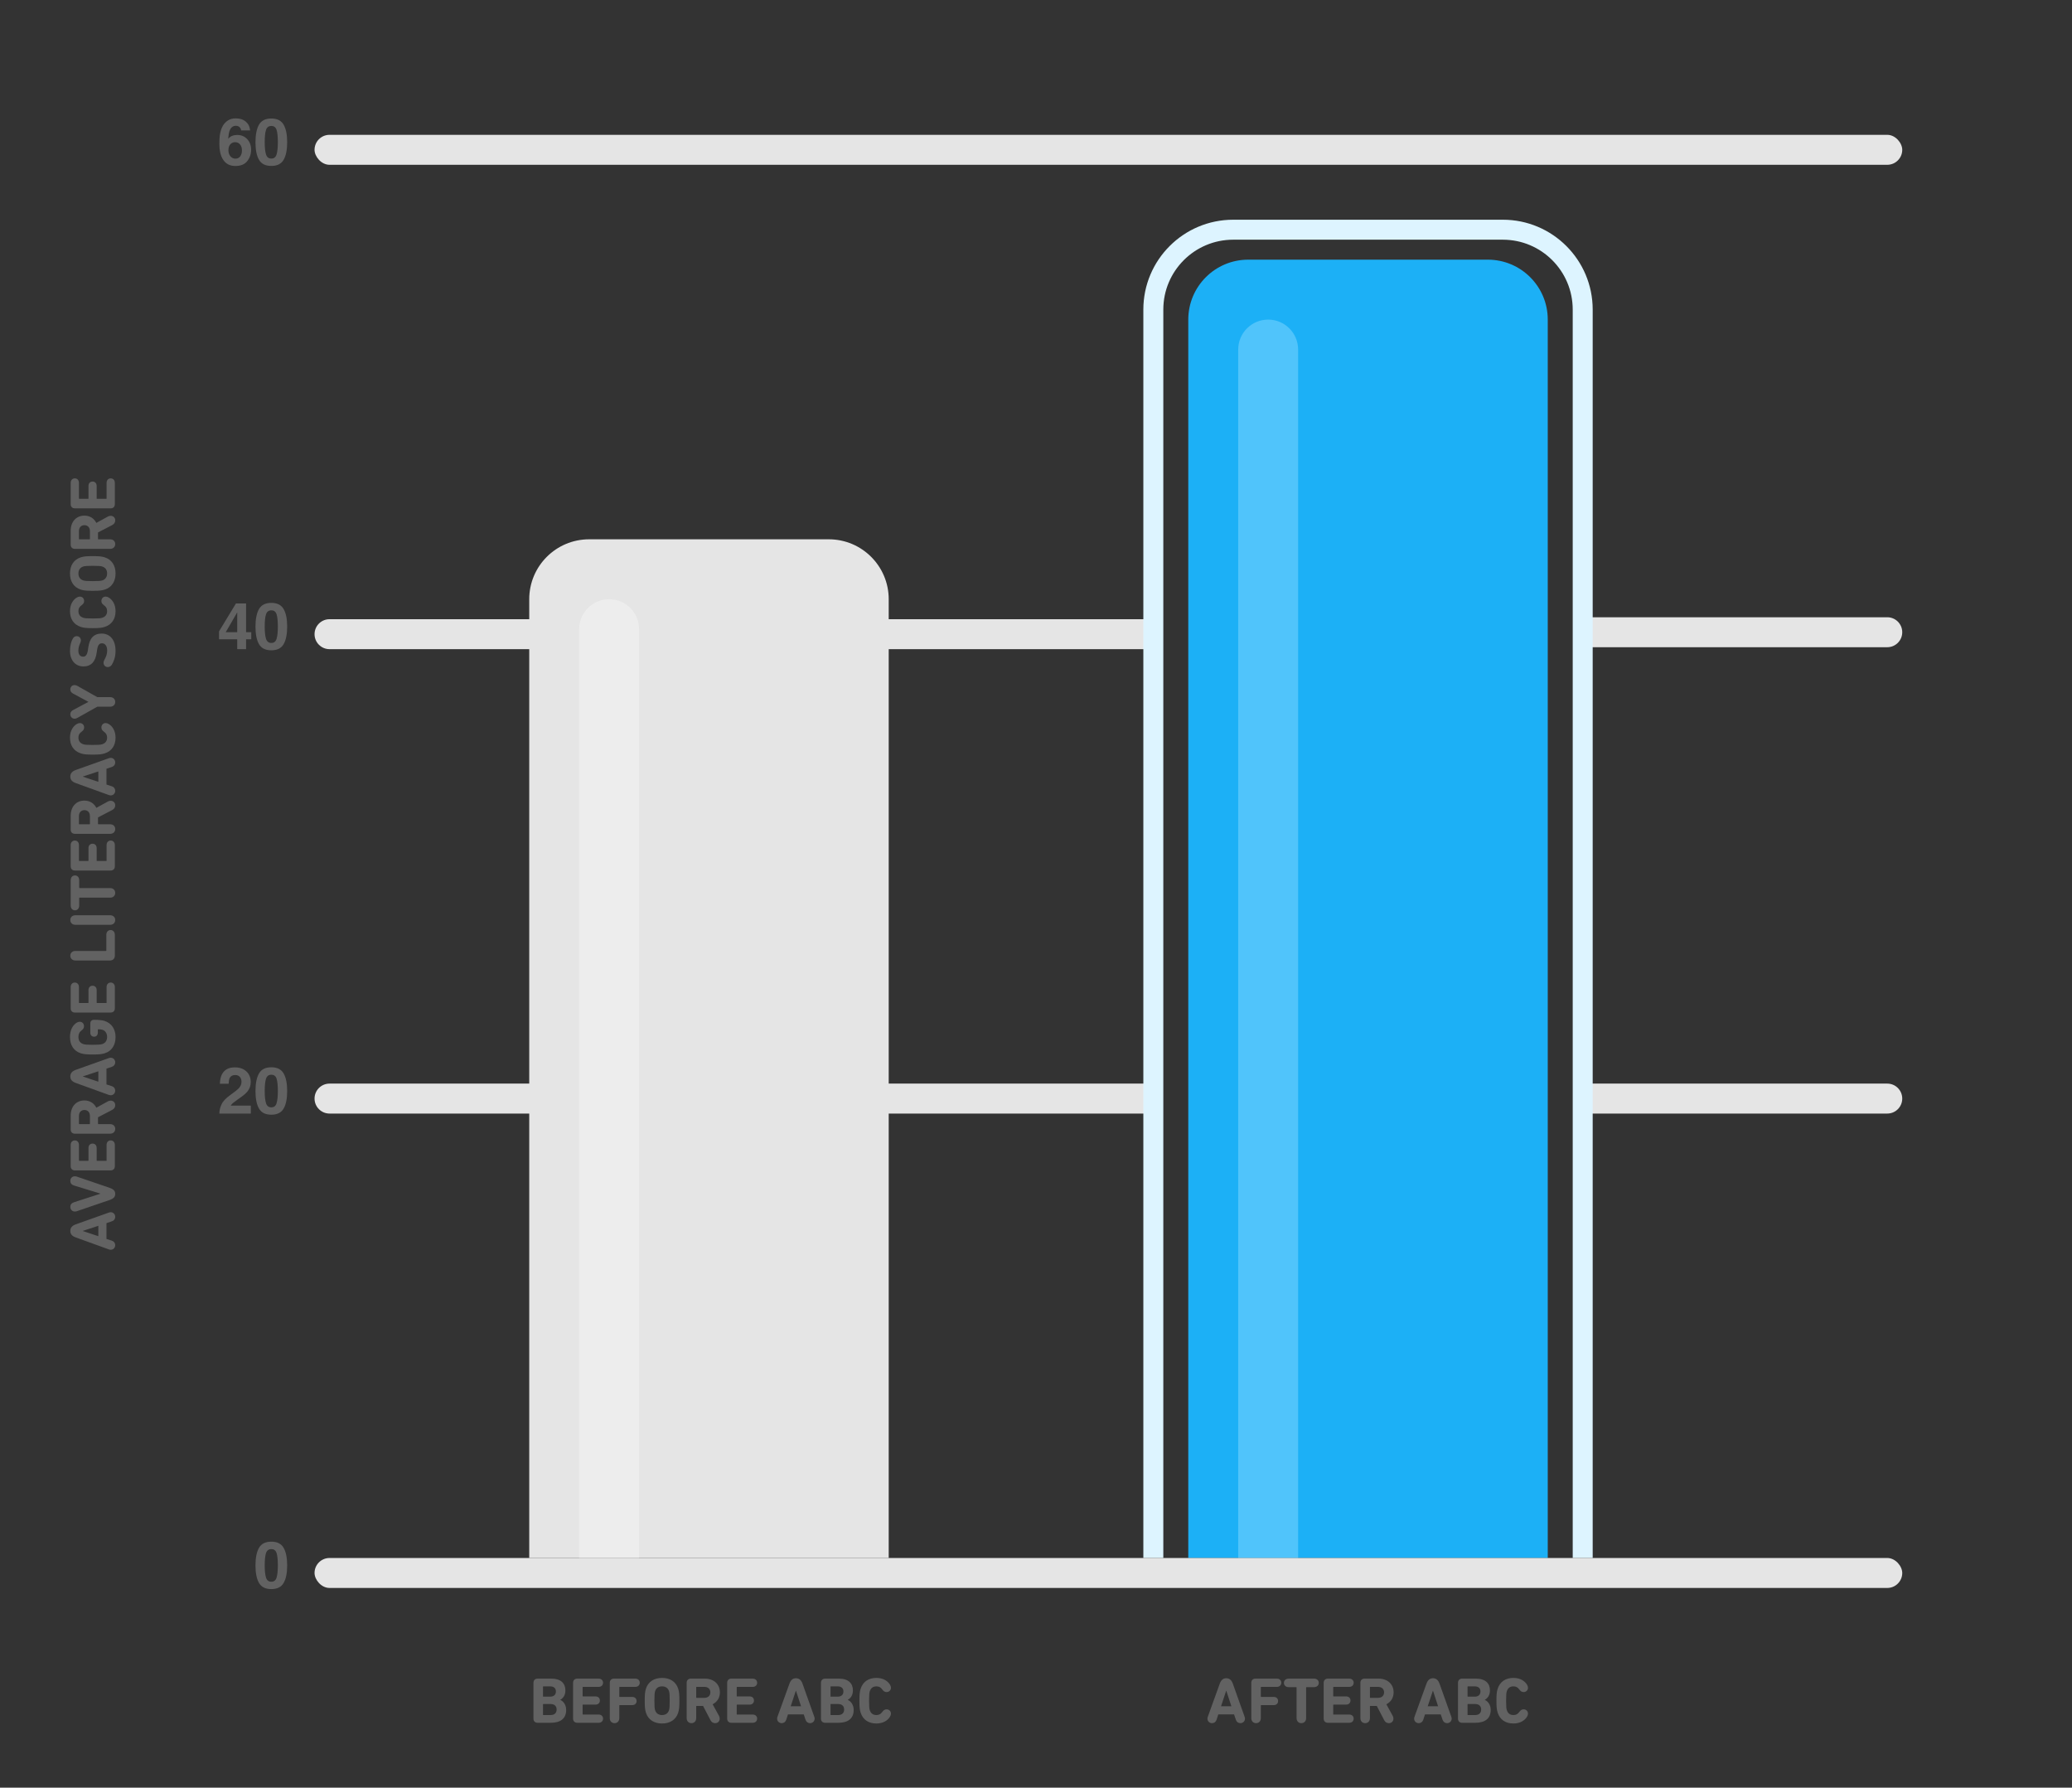
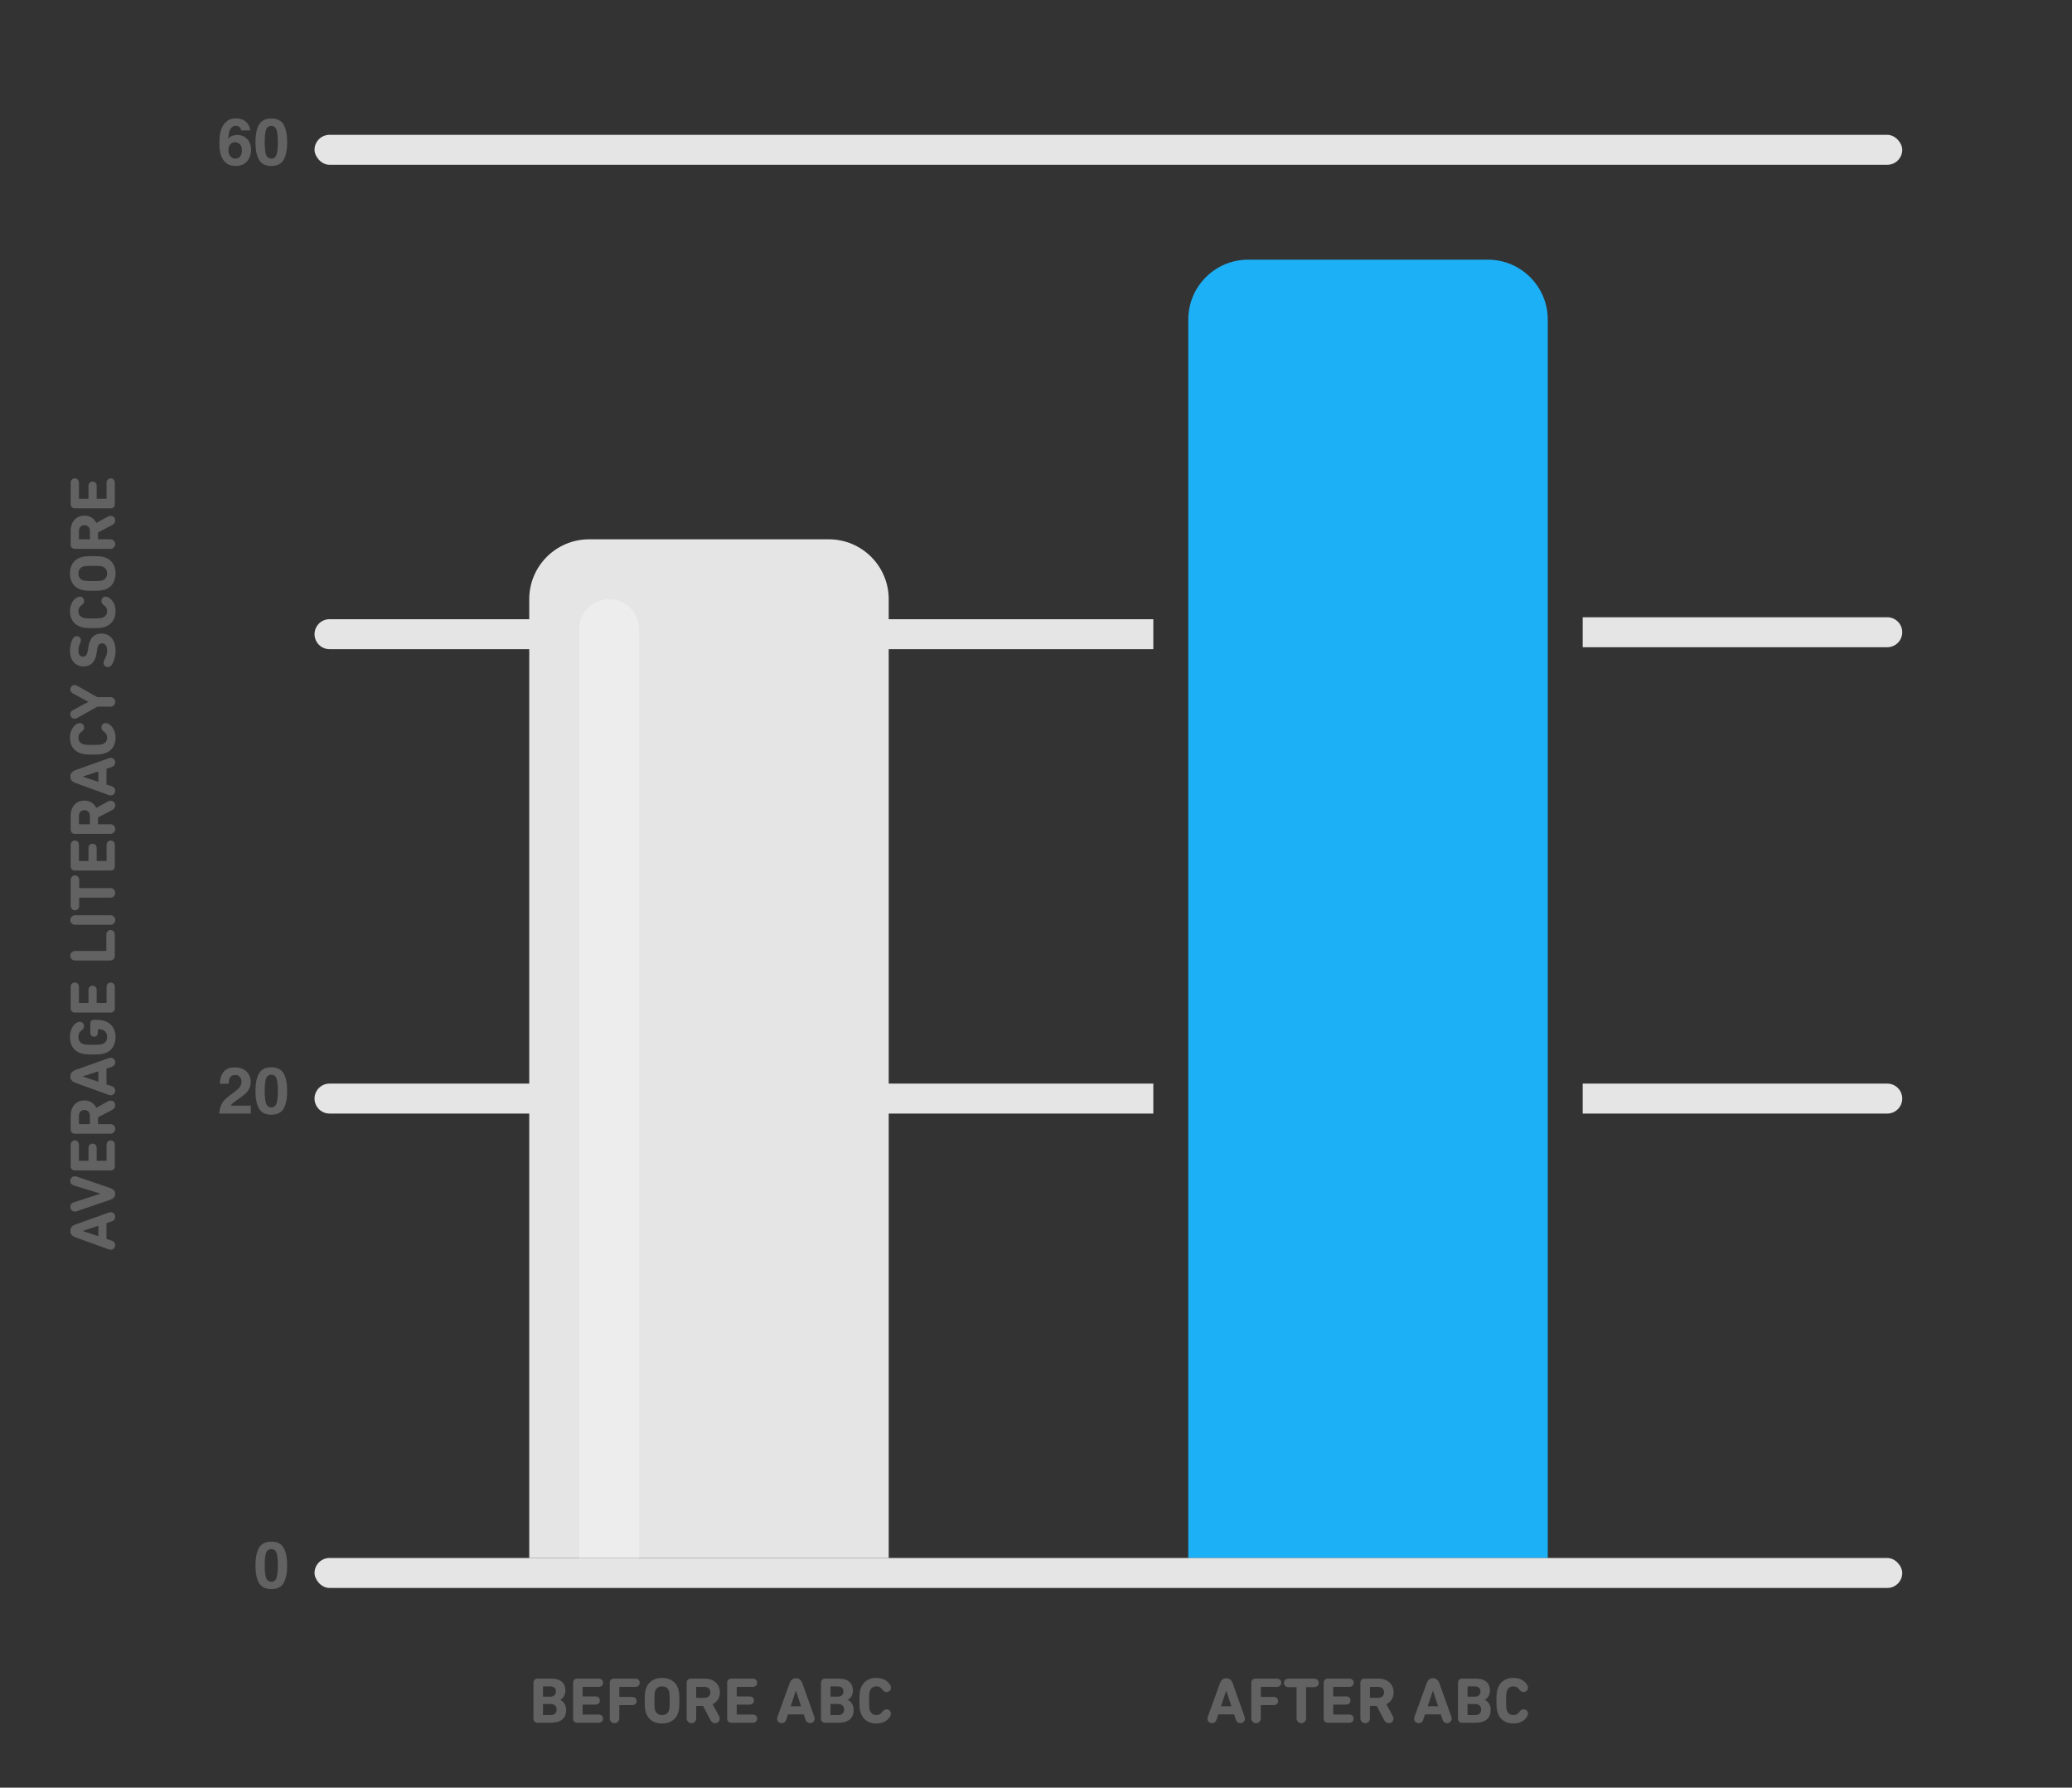
<svg xmlns="http://www.w3.org/2000/svg" width="415" height="358" viewBox="0 0 415 358" fill="none">
  <rect x="0" y="0" width="415" height="358" fill="#333333" stroke="none" />
  <path d="M63 220C63 218.343 64.343 217 66 217H231V223H66C64.343 223 63 221.657 63 220Z" fill="#E5E5E5" />
  <path d="M317 217H378C379.657 217 381 218.343 381 220C381 221.657 379.657 223 378 223H317V217Z" fill="#E5E5E5" />
  <path d="M317 123.61L378 123.61C379.657 123.61 381 124.953 381 126.61C381 128.267 379.657 129.61 378 129.61H317V123.61Z" fill="#E5E5E5" />
  <path d="M63 127C63 125.343 64.343 124 66 124H231V130H66C64.343 130 63 128.657 63 127Z" fill="#E5E5E5" />
  <rect x="63" y="27" width="318" height="6" rx="3" fill="#E5E5E5" />
  <path d="M238 64C238 57.373 243.373 52 250 52H298C304.627 52 310 57.373 310 64V312H238V64Z" fill="#1CB0F6" />
-   <path opacity="0.5" d="M248 70C248 66.686 250.686 64 254 64C257.314 64 260 66.686 260 70V312H248V70Z" fill="#84D8FF" />
-   <path d="M317 312V62C317 53.163 309.837 46 301 46H247C238.163 46 231 53.163 231 62V312" stroke="#DDF4FF" stroke-width="4" />
  <path d="M106 120C106 113.373 111.373 108 118 108H166C172.627 108 178 113.373 178 120V312H106V120Z" fill="#E5E5E5" />
  <path opacity="0.5" d="M116 126C116 122.686 118.686 120 122 120C125.314 120 128 122.686 128 126V312H116V126Z" fill="#F7F7F7" />
  <rect x="63" y="312" width="318" height="6" rx="3" fill="#E5E5E5" />
  <path opacity="0.7" d="M22.181 250.273C22.727 250.273 23.078 249.831 23.078 249.35C23.078 248.934 22.831 248.596 22.402 248.453L21.323 248.102L21.323 244.943L22.402 244.579C22.831 244.436 23.078 244.098 23.078 243.682C23.078 243.201 22.727 242.759 22.181 242.759C22.051 242.759 21.921 242.785 21.817 242.824L15.2 245.177C14.498 245.424 14.082 245.827 14.082 246.503C14.082 247.179 14.498 247.569 15.2 247.816L21.817 250.208C21.921 250.247 22.051 250.273 22.181 250.273ZM19.698 247.556L16.604 246.529L16.604 246.49L19.698 245.476L19.698 247.556ZM23.078 239.084C23.078 238.525 22.779 238.161 21.96 237.875L15.382 235.626C15.252 235.587 15.109 235.561 14.979 235.561C14.485 235.561 14.082 235.938 14.082 236.484C14.082 236.926 14.316 237.251 14.823 237.407L20.088 239.019L20.088 239.058L14.823 240.761C14.316 240.93 14.082 241.242 14.082 241.684C14.082 242.23 14.485 242.62 14.979 242.62C15.109 242.62 15.252 242.594 15.382 242.555L21.96 240.306C22.779 240.02 23.078 239.656 23.078 239.084ZM22.155 234.381C22.662 234.381 23 234.069 23 233.549L23 229.259C23 228.726 22.649 228.375 22.168 228.375C21.7 228.375 21.349 228.726 21.349 229.259L21.349 232.392C21.349 232.444 21.323 232.47 21.271 232.47L19.438 232.47C19.386 232.47 19.36 232.444 19.36 232.392L19.36 229.883C19.36 229.35 19.022 229.012 18.541 229.012C18.06 229.012 17.722 229.35 17.722 229.883L17.722 232.392C17.722 232.444 17.696 232.47 17.644 232.47L15.889 232.47C15.837 232.47 15.811 232.444 15.811 232.392L15.811 229.259C15.811 228.726 15.46 228.375 14.992 228.375C14.511 228.375 14.16 228.726 14.16 229.259L14.16 233.549C14.16 234.069 14.498 234.381 15.005 234.381L22.155 234.381ZM23.078 221.323C23.078 220.751 22.662 220.413 22.168 220.413C21.986 220.413 21.804 220.452 21.635 220.543L19.295 221.83C18.84 220.92 17.982 220.374 16.903 220.374C15.291 220.374 14.16 221.57 14.16 223.39L14.16 226.198C14.16 226.718 14.498 227.03 15.005 227.03L22.064 227.03C22.675 227.03 23.078 226.627 23.078 226.068C23.078 225.509 22.675 225.119 22.064 225.119L19.711 225.119C19.659 225.119 19.633 225.093 19.633 225.041L19.633 223.741L22.48 222.259C22.896 222.038 23.078 221.713 23.078 221.323ZM18.008 223.481L18.008 225.041C18.008 225.093 17.982 225.119 17.93 225.119L15.889 225.119C15.837 225.119 15.811 225.093 15.811 225.041L15.811 223.481C15.811 222.753 16.24 222.285 16.916 222.285C17.579 222.285 18.008 222.753 18.008 223.481ZM22.181 219.334C22.727 219.334 23.078 218.892 23.078 218.411C23.078 217.995 22.831 217.657 22.402 217.514L21.323 217.163L21.323 214.004L22.402 213.64C22.831 213.497 23.078 213.159 23.078 212.743C23.078 212.262 22.727 211.82 22.181 211.82C22.051 211.82 21.921 211.846 21.817 211.885L15.2 214.238C14.498 214.485 14.082 214.888 14.082 215.564C14.082 216.24 14.498 216.63 15.2 216.877L21.817 219.269C21.921 219.308 22.051 219.334 22.181 219.334ZM19.698 216.617L16.604 215.59L16.604 215.551L19.698 214.537L19.698 216.617ZM20.998 210.92C22.428 210.465 23.143 209.243 23.143 207.67C23.143 206.097 22.35 204.901 20.933 204.446C20.439 204.29 19.711 204.225 18.931 204.225L18.84 204.225C18.359 204.225 18.086 204.498 18.086 204.979L18.086 206.799C18.086 207.293 18.385 207.605 18.84 207.605C19.295 207.605 19.594 207.293 19.594 206.799L19.594 206.201C19.594 206.149 19.62 206.123 19.672 206.123C20.01 206.123 20.309 206.149 20.543 206.227C21.102 206.409 21.453 206.968 21.453 207.644C21.453 208.411 21.076 208.892 20.478 209.087C20.153 209.191 19.724 209.23 18.58 209.23C17.436 209.23 17.02 209.191 16.695 209.087C16.084 208.892 15.707 208.424 15.707 207.67C15.707 207.098 15.889 206.669 16.357 206.331C16.721 206.071 16.825 205.811 16.825 205.486C16.825 205.005 16.474 204.615 15.967 204.615C15.759 204.615 15.577 204.68 15.395 204.784C14.602 205.252 14.017 206.24 14.017 207.67C14.017 209.243 14.732 210.465 16.162 210.92C16.786 211.115 17.28 211.167 18.58 211.167C19.88 211.167 20.374 211.115 20.998 210.92ZM22.155 202.77C22.662 202.77 23 202.458 23 201.938L23 197.648C23 197.115 22.649 196.764 22.168 196.764C21.7 196.764 21.349 197.115 21.349 197.648L21.349 200.781C21.349 200.833 21.323 200.859 21.271 200.859L19.438 200.859C19.386 200.859 19.36 200.833 19.36 200.781L19.36 198.272C19.36 197.739 19.022 197.401 18.541 197.401C18.06 197.401 17.722 197.739 17.722 198.272L17.722 200.781C17.722 200.833 17.696 200.859 17.644 200.859L15.889 200.859C15.837 200.859 15.811 200.833 15.811 200.781L15.811 197.648C15.811 197.115 15.46 196.764 14.992 196.764C14.511 196.764 14.16 197.115 14.16 197.648L14.16 201.938C14.16 202.458 14.498 202.77 15.005 202.77L22.155 202.77ZM22.038 192.347C22.61 192.347 23 191.97 23 191.385L23 187.212C23 186.627 22.649 186.25 22.142 186.25C21.648 186.25 21.297 186.627 21.297 187.212L21.297 190.358C21.297 190.41 21.271 190.436 21.219 190.436L15.096 190.436C14.485 190.436 14.082 190.839 14.082 191.385C14.082 191.944 14.485 192.347 15.096 192.347L22.038 192.347ZM22.064 185.199C22.675 185.199 23.078 184.796 23.078 184.237C23.078 183.691 22.675 183.288 22.064 183.288L15.096 183.288C14.485 183.288 14.082 183.691 14.082 184.237C14.082 184.796 14.485 185.199 15.096 185.199L22.064 185.199ZM23.078 178.812C23.078 178.253 22.675 177.85 22.064 177.85L15.941 177.85C15.889 177.85 15.863 177.824 15.863 177.772L15.863 176.277C15.863 175.692 15.512 175.315 15.018 175.315C14.511 175.315 14.16 175.692 14.16 176.277L14.16 181.334C14.16 181.919 14.511 182.296 15.018 182.296C15.512 182.296 15.863 181.919 15.863 181.334L15.863 179.839C15.863 179.787 15.889 179.761 15.941 179.761L22.064 179.761C22.675 179.761 23.078 179.358 23.078 178.812ZM22.155 174.332C22.662 174.332 23 174.02 23 173.5L23 169.21C23 168.677 22.649 168.326 22.168 168.326C21.7 168.326 21.349 168.677 21.349 169.21L21.349 172.343C21.349 172.395 21.323 172.421 21.271 172.421L19.438 172.421C19.386 172.421 19.36 172.395 19.36 172.343L19.36 169.834C19.36 169.301 19.022 168.963 18.541 168.963C18.06 168.963 17.722 169.301 17.722 169.834L17.722 172.343C17.722 172.395 17.696 172.421 17.644 172.421L15.889 172.421C15.837 172.421 15.811 172.395 15.811 172.343L15.811 169.21C15.811 168.677 15.46 168.326 14.992 168.326C14.511 168.326 14.16 168.677 14.16 169.21L14.16 173.5C14.16 174.02 14.498 174.332 15.005 174.332L22.155 174.332ZM23.078 161.275C23.078 160.703 22.662 160.365 22.168 160.365C21.986 160.365 21.804 160.404 21.635 160.495L19.295 161.782C18.84 160.872 17.982 160.326 16.903 160.326C15.291 160.326 14.16 161.522 14.16 163.342L14.16 166.15C14.16 166.67 14.498 166.982 15.005 166.982L22.064 166.982C22.675 166.982 23.078 166.579 23.078 166.02C23.078 165.461 22.675 165.071 22.064 165.071L19.711 165.071C19.659 165.071 19.633 165.045 19.633 164.993L19.633 163.693L22.48 162.211C22.896 161.99 23.078 161.665 23.078 161.275ZM18.008 163.433L18.008 164.993C18.008 165.045 17.982 165.071 17.93 165.071L15.889 165.071C15.837 165.071 15.811 165.045 15.811 164.993L15.811 163.433C15.811 162.705 16.24 162.237 16.916 162.237C17.579 162.237 18.008 162.705 18.008 163.433ZM22.181 159.285C22.727 159.285 23.078 158.843 23.078 158.362C23.078 157.946 22.831 157.608 22.402 157.465L21.323 157.114L21.323 153.955L22.402 153.591C22.831 153.448 23.078 153.11 23.078 152.694C23.078 152.213 22.727 151.771 22.181 151.771C22.051 151.771 21.921 151.797 21.817 151.836L15.2 154.189C14.498 154.436 14.082 154.839 14.082 155.515C14.082 156.191 14.498 156.581 15.2 156.828L21.817 159.22C21.921 159.259 22.051 159.285 22.181 159.285ZM19.698 156.568L16.604 155.541L16.604 155.502L19.698 154.488L19.698 156.568ZM20.972 150.871C22.415 150.403 23.143 149.259 23.143 147.712C23.143 146.386 22.532 145.411 21.739 144.969C21.557 144.865 21.375 144.8 21.167 144.8C20.66 144.8 20.309 145.19 20.309 145.671C20.309 145.996 20.439 146.256 20.803 146.516C21.245 146.841 21.453 147.153 21.453 147.712C21.453 148.427 21.076 148.843 20.478 149.038C20.153 149.142 19.841 149.181 18.58 149.181C17.319 149.181 17.007 149.142 16.682 149.038C16.084 148.843 15.707 148.427 15.707 147.712C15.707 147.153 15.915 146.841 16.357 146.516C16.721 146.256 16.851 145.996 16.851 145.671C16.851 145.19 16.5 144.8 15.993 144.8C15.785 144.8 15.603 144.865 15.421 144.969C14.628 145.411 14.017 146.386 14.017 147.712C14.017 149.259 14.745 150.403 16.188 150.871C16.773 151.053 17.228 151.118 18.58 151.118C19.932 151.118 20.387 151.053 20.972 150.871ZM23.078 140.572C23.078 140.013 22.688 139.61 22.064 139.61L19.49 139.61L15.46 137.335C15.291 137.244 15.109 137.192 14.94 137.192C14.446 137.192 14.082 137.556 14.082 138.063C14.082 138.427 14.277 138.713 14.654 138.908L17.683 140.533L17.683 140.572L14.654 142.184C14.29 142.379 14.082 142.652 14.082 143.029C14.082 143.536 14.446 143.926 14.94 143.926C15.109 143.926 15.291 143.874 15.46 143.783L19.49 141.521L22.064 141.521C22.688 141.521 23.078 141.105 23.078 140.572ZM23.143 130.35C23.143 128.049 21.96 126.879 20.361 126.879C18.762 126.879 17.943 127.828 17.683 129.661L17.618 130.129C17.475 131.156 17.137 131.507 16.643 131.507C16.084 131.507 15.694 131.091 15.694 130.311C15.694 129.765 15.85 129.219 16.058 128.79C16.149 128.608 16.201 128.413 16.201 128.231C16.201 127.763 15.85 127.399 15.369 127.399C15.057 127.399 14.797 127.542 14.602 127.854C14.277 128.374 14.017 129.349 14.017 130.324C14.017 132.235 15.096 133.457 16.721 133.457C18.281 133.457 19.126 132.469 19.373 130.662L19.438 130.194C19.581 129.141 19.906 128.829 20.426 128.829C21.037 128.829 21.466 129.336 21.466 130.272C21.466 130.922 21.297 131.442 20.894 132.17C20.803 132.326 20.738 132.521 20.738 132.729C20.738 133.223 21.115 133.587 21.583 133.587C21.895 133.587 22.194 133.431 22.389 133.132C22.753 132.547 23.143 131.598 23.143 130.35ZM20.972 125.544C22.415 125.076 23.143 123.932 23.143 122.385C23.143 121.059 22.532 120.084 21.739 119.642C21.557 119.538 21.375 119.473 21.167 119.473C20.66 119.473 20.309 119.863 20.309 120.344C20.309 120.669 20.439 120.929 20.803 121.189C21.245 121.514 21.453 121.826 21.453 122.385C21.453 123.1 21.076 123.516 20.478 123.711C20.153 123.815 19.841 123.854 18.58 123.854C17.319 123.854 17.007 123.815 16.682 123.711C16.084 123.516 15.707 123.1 15.707 122.385C15.707 121.826 15.915 121.514 16.357 121.189C16.721 120.929 16.851 120.669 16.851 120.344C16.851 119.863 16.5 119.473 15.993 119.473C15.785 119.473 15.603 119.538 15.421 119.642C14.628 120.084 14.017 121.059 14.017 122.385C14.017 123.932 14.745 125.076 16.188 125.544C16.773 125.726 17.228 125.791 18.58 125.791C19.932 125.791 20.387 125.726 20.972 125.544ZM23.143 114.842C23.143 113.295 22.428 112.086 20.998 111.618C20.374 111.423 19.88 111.371 18.58 111.371C17.28 111.371 16.786 111.423 16.162 111.618C14.732 112.086 14.017 113.295 14.017 114.842C14.017 116.389 14.732 117.598 16.162 118.066C16.786 118.261 17.28 118.313 18.58 118.313C19.88 118.313 20.374 118.261 20.998 118.066C22.428 117.598 23.143 116.389 23.143 114.842ZM21.453 114.842C21.453 115.57 21.089 116.038 20.491 116.233C20.166 116.337 19.724 116.376 18.58 116.376C17.436 116.376 16.994 116.337 16.669 116.233C16.071 116.038 15.707 115.57 15.707 114.842C15.707 114.114 16.071 113.646 16.669 113.451C16.994 113.347 17.436 113.308 18.58 113.308C19.724 113.308 20.166 113.347 20.491 113.451C21.089 113.646 21.453 114.114 21.453 114.842ZM23.078 104.209C23.078 103.637 22.662 103.299 22.168 103.299C21.986 103.299 21.804 103.338 21.635 103.429L19.295 104.716C18.84 103.806 17.982 103.26 16.903 103.26C15.291 103.26 14.16 104.456 14.16 106.276L14.16 109.084C14.16 109.604 14.498 109.916 15.005 109.916L22.064 109.916C22.675 109.916 23.078 109.513 23.078 108.954C23.078 108.395 22.675 108.005 22.064 108.005L19.711 108.005C19.659 108.005 19.633 107.979 19.633 107.927L19.633 106.627L22.48 105.145C22.896 104.924 23.078 104.599 23.078 104.209ZM18.008 106.367L18.008 107.927C18.008 107.979 17.982 108.005 17.93 108.005L15.889 108.005C15.837 108.005 15.811 107.979 15.811 107.927L15.811 106.367C15.811 105.639 16.24 105.171 16.916 105.171C17.579 105.171 18.008 105.639 18.008 106.367ZM22.155 101.804C22.662 101.804 23 101.492 23 100.972L23 96.682C23 96.149 22.649 95.798 22.168 95.798C21.7 95.798 21.349 96.149 21.349 96.682L21.349 99.815C21.349 99.867 21.323 99.893 21.271 99.893L19.438 99.893C19.386 99.893 19.36 99.867 19.36 99.815L19.36 97.306C19.36 96.773 19.022 96.435 18.541 96.435C18.06 96.435 17.722 96.773 17.722 97.306L17.722 99.815C17.722 99.867 17.696 99.893 17.644 99.893L15.889 99.893C15.837 99.893 15.811 99.867 15.811 99.815L15.811 96.682C15.811 96.149 15.46 95.798 14.992 95.798C14.511 95.798 14.16 96.149 14.16 96.682L14.16 100.972C14.16 101.492 14.498 101.804 15.005 101.804L22.155 101.804Z" fill="#777777" />
  <path opacity="0.7" d="M45.749 30.086C45.749 30.581 45.882 30.986 46.149 31.299C46.416 31.612 46.754 31.769 47.165 31.769C47.567 31.769 47.882 31.618 48.11 31.318C48.343 31.013 48.459 30.62 48.459 30.137C48.459 29.6 48.328 29.189 48.066 28.906C47.803 28.618 47.482 28.474 47.101 28.474C46.792 28.474 46.519 28.567 46.282 28.753C45.927 29.029 45.749 29.473 45.749 30.086ZM48.294 26.113C48.294 25.965 48.237 25.802 48.123 25.624C47.928 25.336 47.634 25.192 47.241 25.192C46.653 25.192 46.234 25.523 45.984 26.183C45.849 26.547 45.755 27.084 45.705 27.795C45.929 27.528 46.189 27.334 46.485 27.211C46.782 27.088 47.12 27.027 47.501 27.027C48.318 27.027 48.986 27.304 49.507 27.858C50.032 28.413 50.294 29.122 50.294 29.985C50.294 30.844 50.038 31.601 49.526 32.257C49.014 32.913 48.218 33.241 47.139 33.241C45.98 33.241 45.125 32.757 44.575 31.788C44.147 31.03 43.934 30.053 43.934 28.855C43.934 28.152 43.963 27.581 44.023 27.141C44.128 26.358 44.334 25.706 44.638 25.186C44.901 24.742 45.243 24.384 45.666 24.113C46.094 23.842 46.604 23.707 47.196 23.707C48.051 23.707 48.732 23.927 49.24 24.367C49.748 24.803 50.034 25.385 50.097 26.113H48.294ZM53.017 28.487C53.017 29.545 53.104 30.355 53.277 30.918C53.451 31.477 53.806 31.756 54.344 31.756C54.881 31.756 55.232 31.477 55.398 30.918C55.567 30.355 55.651 29.545 55.651 28.487C55.651 27.378 55.567 26.557 55.398 26.024C55.232 25.491 54.881 25.224 54.344 25.224C53.806 25.224 53.451 25.491 53.277 26.024C53.104 26.557 53.017 27.378 53.017 28.487ZM54.344 23.732C55.516 23.732 56.337 24.145 56.807 24.97C57.281 25.795 57.518 26.968 57.518 28.487C57.518 30.006 57.281 31.176 56.807 31.997C56.337 32.818 55.516 33.228 54.344 33.228C53.172 33.228 52.349 32.818 51.874 31.997C51.405 31.176 51.17 30.006 51.17 28.487C51.17 26.968 51.405 25.795 51.874 24.97C52.349 24.145 53.172 23.732 54.344 23.732Z" fill="#777777" />
-   <path opacity="0.7" d="M50.326 128.02H49.285V130H47.514V128.02H43.87V126.439L47.253 120.853H49.285V126.604H50.326V128.02ZM47.514 126.604V122.63L45.209 126.604H47.514ZM53.017 125.487C53.017 126.545 53.104 127.355 53.277 127.918C53.451 128.477 53.806 128.756 54.344 128.756C54.881 128.756 55.232 128.477 55.398 127.918C55.567 127.355 55.651 126.545 55.651 125.487C55.651 124.378 55.567 123.557 55.398 123.024C55.232 122.491 54.881 122.224 54.344 122.224C53.806 122.224 53.451 122.491 53.277 123.024C53.104 123.557 53.017 124.378 53.017 125.487ZM54.344 120.732C55.516 120.732 56.337 121.145 56.807 121.97C57.281 122.795 57.518 123.968 57.518 125.487C57.518 127.006 57.281 128.176 56.807 128.997C56.337 129.818 55.516 130.229 54.344 130.229C53.172 130.229 52.349 129.818 51.874 128.997C51.405 128.176 51.17 127.006 51.17 125.487C51.17 123.968 51.405 122.795 51.874 121.97C52.349 121.145 53.172 120.732 54.344 120.732Z" fill="#777777" />
  <path opacity="0.7" d="M43.934 223C43.95 222.34 44.092 221.737 44.359 221.191C44.617 220.577 45.226 219.928 46.187 219.242C47.021 218.646 47.56 218.218 47.806 217.96C48.182 217.558 48.371 217.118 48.371 216.64C48.371 216.25 48.263 215.927 48.047 215.668C47.831 215.41 47.522 215.281 47.12 215.281C46.57 215.281 46.196 215.486 45.997 215.897C45.882 216.134 45.815 216.511 45.794 217.027H44.035C44.065 216.244 44.206 215.611 44.46 215.129C44.943 214.211 45.8 213.751 47.031 213.751C48.005 213.751 48.779 214.022 49.355 214.564C49.93 215.101 50.218 215.814 50.218 216.703C50.218 217.384 50.015 217.99 49.608 218.519C49.342 218.87 48.904 219.261 48.294 219.693L47.571 220.207C47.118 220.529 46.807 220.761 46.638 220.905C46.473 221.049 46.333 221.216 46.219 221.407H50.237V223H43.934ZM53.017 218.487C53.017 219.545 53.104 220.355 53.277 220.918C53.451 221.477 53.806 221.756 54.344 221.756C54.881 221.756 55.232 221.477 55.398 220.918C55.567 220.355 55.651 219.545 55.651 218.487C55.651 217.378 55.567 216.557 55.398 216.024C55.232 215.491 54.881 215.224 54.344 215.224C53.806 215.224 53.451 215.491 53.277 216.024C53.104 216.557 53.017 217.378 53.017 218.487ZM54.344 213.732C55.516 213.732 56.337 214.145 56.807 214.97C57.281 215.795 57.518 216.968 57.518 218.487C57.518 220.006 57.281 221.176 56.807 221.997C56.337 222.818 55.516 223.229 54.344 223.229C53.172 223.229 52.349 222.818 51.874 221.997C51.405 221.176 51.17 220.006 51.17 218.487C51.17 216.968 51.405 215.795 51.874 214.97C52.349 214.145 53.172 213.732 54.344 213.732Z" fill="#777777" />
  <path opacity="0.7" d="M53.017 313.487C53.017 314.545 53.104 315.355 53.277 315.918C53.451 316.477 53.806 316.756 54.344 316.756C54.881 316.756 55.232 316.477 55.398 315.918C55.567 315.355 55.651 314.545 55.651 313.487C55.651 312.378 55.567 311.557 55.398 311.024C55.232 310.491 54.881 310.224 54.344 310.224C53.806 310.224 53.451 310.491 53.277 311.024C53.104 311.557 53.017 312.378 53.017 313.487ZM54.344 308.732C55.516 308.732 56.337 309.145 56.807 309.97C57.281 310.795 57.518 311.968 57.518 313.487C57.518 315.006 57.281 316.176 56.807 316.997C56.337 317.818 55.516 318.229 54.344 318.229C53.172 318.229 52.349 317.818 51.874 316.997C51.405 316.176 51.17 315.006 51.17 313.487C51.17 311.968 51.405 310.795 51.874 309.97C52.349 309.145 53.172 308.732 54.344 308.732Z" fill="#777777" />
  <path opacity="0.7" d="M106.846 344.168C106.846 344.675 107.158 345 107.678 345H110.33C112.241 345 113.398 344.168 113.398 342.426C113.398 341.373 112.8 340.658 112.215 340.424V340.398C112.813 340.073 113.242 339.462 113.242 338.513C113.242 337.109 112.345 336.16 110.421 336.16H107.678C107.158 336.16 106.846 336.498 106.846 337.005V344.168ZM108.835 339.774C108.783 339.774 108.757 339.748 108.757 339.696V337.785C108.757 337.733 108.783 337.707 108.835 337.707H110.174C110.915 337.707 111.344 338.071 111.344 338.734C111.344 339.397 110.902 339.774 110.174 339.774H108.835ZM108.757 343.375V341.321C108.757 341.269 108.783 341.243 108.835 341.243H110.278C111.058 341.243 111.487 341.672 111.487 342.335C111.487 343.037 111.058 343.453 110.278 343.453H108.835C108.783 343.453 108.757 343.427 108.757 343.375ZM114.781 344.155C114.781 344.662 115.093 345 115.613 345H119.903C120.436 345 120.787 344.649 120.787 344.168C120.787 343.7 120.436 343.349 119.903 343.349H116.77C116.718 343.349 116.692 343.323 116.692 343.271V341.438C116.692 341.386 116.718 341.36 116.77 341.36H119.279C119.812 341.36 120.15 341.022 120.15 340.541C120.15 340.06 119.812 339.722 119.279 339.722H116.77C116.718 339.722 116.692 339.696 116.692 339.644V337.889C116.692 337.837 116.718 337.811 116.77 337.811H119.903C120.436 337.811 120.787 337.46 120.787 336.992C120.787 336.511 120.436 336.16 119.903 336.16H115.613C115.093 336.16 114.781 336.498 114.781 337.005V344.155ZM122.131 344.064C122.131 344.675 122.534 345.078 123.093 345.078C123.639 345.078 124.042 344.675 124.042 344.064V341.542C124.042 341.49 124.068 341.464 124.12 341.464H126.616C127.175 341.464 127.5 341.126 127.5 340.645C127.5 340.164 127.175 339.826 126.616 339.826H124.12C124.068 339.826 124.042 339.8 124.042 339.748V337.889C124.042 337.837 124.068 337.811 124.12 337.811H127.253C127.786 337.811 128.137 337.46 128.137 336.992C128.137 336.511 127.786 336.16 127.253 336.16H122.963C122.443 336.16 122.131 336.498 122.131 337.005V344.064ZM132.604 345.143C134.151 345.143 135.36 344.428 135.828 342.998C136.023 342.374 136.075 341.88 136.075 340.58C136.075 339.28 136.023 338.786 135.828 338.162C135.36 336.732 134.151 336.017 132.604 336.017C131.057 336.017 129.848 336.732 129.38 338.162C129.185 338.786 129.133 339.28 129.133 340.58C129.133 341.88 129.185 342.374 129.38 342.998C129.848 344.428 131.057 345.143 132.604 345.143ZM132.604 343.453C131.876 343.453 131.408 343.089 131.213 342.491C131.109 342.166 131.07 341.724 131.07 340.58C131.07 339.436 131.109 338.994 131.213 338.669C131.408 338.071 131.876 337.707 132.604 337.707C133.332 337.707 133.8 338.071 133.995 338.669C134.099 338.994 134.138 339.436 134.138 340.58C134.138 341.724 134.099 342.166 133.995 342.491C133.8 343.089 133.332 343.453 132.604 343.453ZM143.238 345.078C143.81 345.078 144.148 344.662 144.148 344.168C144.148 343.986 144.109 343.804 144.018 343.635L142.731 341.295C143.641 340.84 144.187 339.982 144.187 338.903C144.187 337.291 142.991 336.16 141.171 336.16H138.363C137.843 336.16 137.531 336.498 137.531 337.005V344.064C137.531 344.675 137.934 345.078 138.493 345.078C139.052 345.078 139.442 344.675 139.442 344.064V341.711C139.442 341.659 139.468 341.633 139.52 341.633H140.82L142.302 344.48C142.523 344.896 142.848 345.078 143.238 345.078ZM141.08 340.008H139.52C139.468 340.008 139.442 339.982 139.442 339.93V337.889C139.442 337.837 139.468 337.811 139.52 337.811H141.08C141.808 337.811 142.276 338.24 142.276 338.916C142.276 339.579 141.808 340.008 141.08 340.008ZM145.643 344.155C145.643 344.662 145.955 345 146.475 345H150.765C151.298 345 151.649 344.649 151.649 344.168C151.649 343.7 151.298 343.349 150.765 343.349H147.632C147.58 343.349 147.554 343.323 147.554 343.271V341.438C147.554 341.386 147.58 341.36 147.632 341.36H150.141C150.674 341.36 151.012 341.022 151.012 340.541C151.012 340.06 150.674 339.722 150.141 339.722H147.632C147.58 339.722 147.554 339.696 147.554 339.644V337.889C147.554 337.837 147.58 337.811 147.632 337.811H150.765C151.298 337.811 151.649 337.46 151.649 336.992C151.649 336.511 151.298 336.16 150.765 336.16H146.475C145.955 336.16 145.643 336.498 145.643 337.005V344.155ZM155.65 344.181C155.65 344.727 156.092 345.078 156.573 345.078C156.989 345.078 157.327 344.831 157.47 344.402L157.821 343.323H160.98L161.344 344.402C161.487 344.831 161.825 345.078 162.241 345.078C162.722 345.078 163.164 344.727 163.164 344.181C163.164 344.051 163.138 343.921 163.099 343.817L160.746 337.2C160.499 336.498 160.096 336.082 159.42 336.082C158.744 336.082 158.354 336.498 158.107 337.2L155.715 343.817C155.676 343.921 155.65 344.051 155.65 344.181ZM158.367 341.698L159.394 338.604H159.433L160.447 341.698H158.367ZM164.432 344.168C164.432 344.675 164.744 345 165.264 345H167.916C169.827 345 170.984 344.168 170.984 342.426C170.984 341.373 170.386 340.658 169.801 340.424V340.398C170.399 340.073 170.828 339.462 170.828 338.513C170.828 337.109 169.931 336.16 168.007 336.16H165.264C164.744 336.16 164.432 336.498 164.432 337.005V344.168ZM166.421 339.774C166.369 339.774 166.343 339.748 166.343 339.696V337.785C166.343 337.733 166.369 337.707 166.421 337.707H167.76C168.501 337.707 168.93 338.071 168.93 338.734C168.93 339.397 168.488 339.774 167.76 339.774H166.421ZM166.343 343.375V341.321C166.343 341.269 166.369 341.243 166.421 341.243H167.864C168.644 341.243 169.073 341.672 169.073 342.335C169.073 343.037 168.644 343.453 167.864 343.453H166.421C166.369 343.453 166.343 343.427 166.343 343.375ZM172.379 342.972C172.847 344.415 173.991 345.143 175.538 345.143C176.864 345.143 177.839 344.532 178.281 343.739C178.385 343.557 178.45 343.375 178.45 343.167C178.45 342.66 178.06 342.309 177.579 342.309C177.254 342.309 176.994 342.439 176.734 342.803C176.409 343.245 176.097 343.453 175.538 343.453C174.823 343.453 174.407 343.076 174.212 342.478C174.108 342.153 174.069 341.841 174.069 340.58C174.069 339.319 174.108 339.007 174.212 338.682C174.407 338.084 174.823 337.707 175.538 337.707C176.097 337.707 176.409 337.915 176.734 338.357C176.994 338.721 177.254 338.851 177.579 338.851C178.06 338.851 178.45 338.5 178.45 337.993C178.45 337.785 178.385 337.603 178.281 337.421C177.839 336.628 176.864 336.017 175.538 336.017C173.991 336.017 172.847 336.745 172.379 338.188C172.197 338.773 172.132 339.228 172.132 340.58C172.132 341.932 172.197 342.387 172.379 342.972Z" fill="#777777" />
  <path opacity="0.7" d="M241.84 344.181C241.84 344.727 242.282 345.078 242.763 345.078C243.179 345.078 243.517 344.831 243.66 344.402L244.011 343.323H247.17L247.534 344.402C247.677 344.831 248.015 345.078 248.431 345.078C248.912 345.078 249.354 344.727 249.354 344.181C249.354 344.051 249.328 343.921 249.289 343.817L246.936 337.2C246.689 336.498 246.286 336.082 245.61 336.082C244.934 336.082 244.544 336.498 244.297 337.2L241.905 343.817C241.866 343.921 241.84 344.051 241.84 344.181ZM244.557 341.698L245.584 338.604H245.623L246.637 341.698H244.557ZM250.622 344.064C250.622 344.675 251.025 345.078 251.584 345.078C252.13 345.078 252.533 344.675 252.533 344.064V341.542C252.533 341.49 252.559 341.464 252.611 341.464H255.107C255.666 341.464 255.991 341.126 255.991 340.645C255.991 340.164 255.666 339.826 255.107 339.826H252.611C252.559 339.826 252.533 339.8 252.533 339.748V337.889C252.533 337.837 252.559 337.811 252.611 337.811H255.744C256.277 337.811 256.628 337.46 256.628 336.992C256.628 336.511 256.277 336.16 255.744 336.16H251.454C250.934 336.16 250.622 336.498 250.622 337.005V344.064ZM260.641 345.078C261.2 345.078 261.603 344.675 261.603 344.064V337.941C261.603 337.889 261.629 337.863 261.681 337.863H263.176C263.761 337.863 264.138 337.512 264.138 337.018C264.138 336.511 263.761 336.16 263.176 336.16H258.119C257.534 336.16 257.157 336.511 257.157 337.018C257.157 337.512 257.534 337.863 258.119 337.863H259.614C259.666 337.863 259.692 337.889 259.692 337.941V344.064C259.692 344.675 260.095 345.078 260.641 345.078ZM265.12 344.155C265.12 344.662 265.432 345 265.952 345H270.242C270.775 345 271.126 344.649 271.126 344.168C271.126 343.7 270.775 343.349 270.242 343.349H267.109C267.057 343.349 267.031 343.323 267.031 343.271V341.438C267.031 341.386 267.057 341.36 267.109 341.36H269.618C270.151 341.36 270.489 341.022 270.489 340.541C270.489 340.06 270.151 339.722 269.618 339.722H267.109C267.057 339.722 267.031 339.696 267.031 339.644V337.889C267.031 337.837 267.057 337.811 267.109 337.811H270.242C270.775 337.811 271.126 337.46 271.126 336.992C271.126 336.511 270.775 336.16 270.242 336.16H265.952C265.432 336.16 265.12 336.498 265.12 337.005V344.155ZM278.178 345.078C278.75 345.078 279.088 344.662 279.088 344.168C279.088 343.986 279.049 343.804 278.958 343.635L277.671 341.295C278.581 340.84 279.127 339.982 279.127 338.903C279.127 337.291 277.931 336.16 276.111 336.16H273.303C272.783 336.16 272.471 336.498 272.471 337.005V344.064C272.471 344.675 272.874 345.078 273.433 345.078C273.992 345.078 274.382 344.675 274.382 344.064V341.711C274.382 341.659 274.408 341.633 274.46 341.633H275.76L277.242 344.48C277.463 344.896 277.788 345.078 278.178 345.078ZM276.02 340.008H274.46C274.408 340.008 274.382 339.982 274.382 339.93V337.889C274.382 337.837 274.408 337.811 274.46 337.811H276.02C276.748 337.811 277.216 338.24 277.216 338.916C277.216 339.579 276.748 340.008 276.02 340.008ZM283.24 344.181C283.24 344.727 283.682 345.078 284.163 345.078C284.579 345.078 284.917 344.831 285.06 344.402L285.411 343.323H288.57L288.934 344.402C289.077 344.831 289.415 345.078 289.831 345.078C290.312 345.078 290.754 344.727 290.754 344.181C290.754 344.051 290.728 343.921 290.689 343.817L288.336 337.2C288.089 336.498 287.686 336.082 287.01 336.082C286.334 336.082 285.944 336.498 285.697 337.2L283.305 343.817C283.266 343.921 283.24 344.051 283.24 344.181ZM285.957 341.698L286.984 338.604H287.023L288.037 341.698H285.957ZM292.022 344.168C292.022 344.675 292.334 345 292.854 345H295.506C297.417 345 298.574 344.168 298.574 342.426C298.574 341.373 297.976 340.658 297.391 340.424V340.398C297.989 340.073 298.418 339.462 298.418 338.513C298.418 337.109 297.521 336.16 295.597 336.16H292.854C292.334 336.16 292.022 336.498 292.022 337.005V344.168ZM294.011 339.774C293.959 339.774 293.933 339.748 293.933 339.696V337.785C293.933 337.733 293.959 337.707 294.011 337.707H295.35C296.091 337.707 296.52 338.071 296.52 338.734C296.52 339.397 296.078 339.774 295.35 339.774H294.011ZM293.933 343.375V341.321C293.933 341.269 293.959 341.243 294.011 341.243H295.454C296.234 341.243 296.663 341.672 296.663 342.335C296.663 343.037 296.234 343.453 295.454 343.453H294.011C293.959 343.453 293.933 343.427 293.933 343.375ZM299.969 342.972C300.437 344.415 301.581 345.143 303.128 345.143C304.454 345.143 305.429 344.532 305.871 343.739C305.975 343.557 306.04 343.375 306.04 343.167C306.04 342.66 305.65 342.309 305.169 342.309C304.844 342.309 304.584 342.439 304.324 342.803C303.999 343.245 303.687 343.453 303.128 343.453C302.413 343.453 301.997 343.076 301.802 342.478C301.698 342.153 301.659 341.841 301.659 340.58C301.659 339.319 301.698 339.007 301.802 338.682C301.997 338.084 302.413 337.707 303.128 337.707C303.687 337.707 303.999 337.915 304.324 338.357C304.584 338.721 304.844 338.851 305.169 338.851C305.65 338.851 306.04 338.5 306.04 337.993C306.04 337.785 305.975 337.603 305.871 337.421C305.429 336.628 304.454 336.017 303.128 336.017C301.581 336.017 300.437 336.745 299.969 338.188C299.787 338.773 299.722 339.228 299.722 340.58C299.722 341.932 299.787 342.387 299.969 342.972Z" fill="#777777" />
</svg>